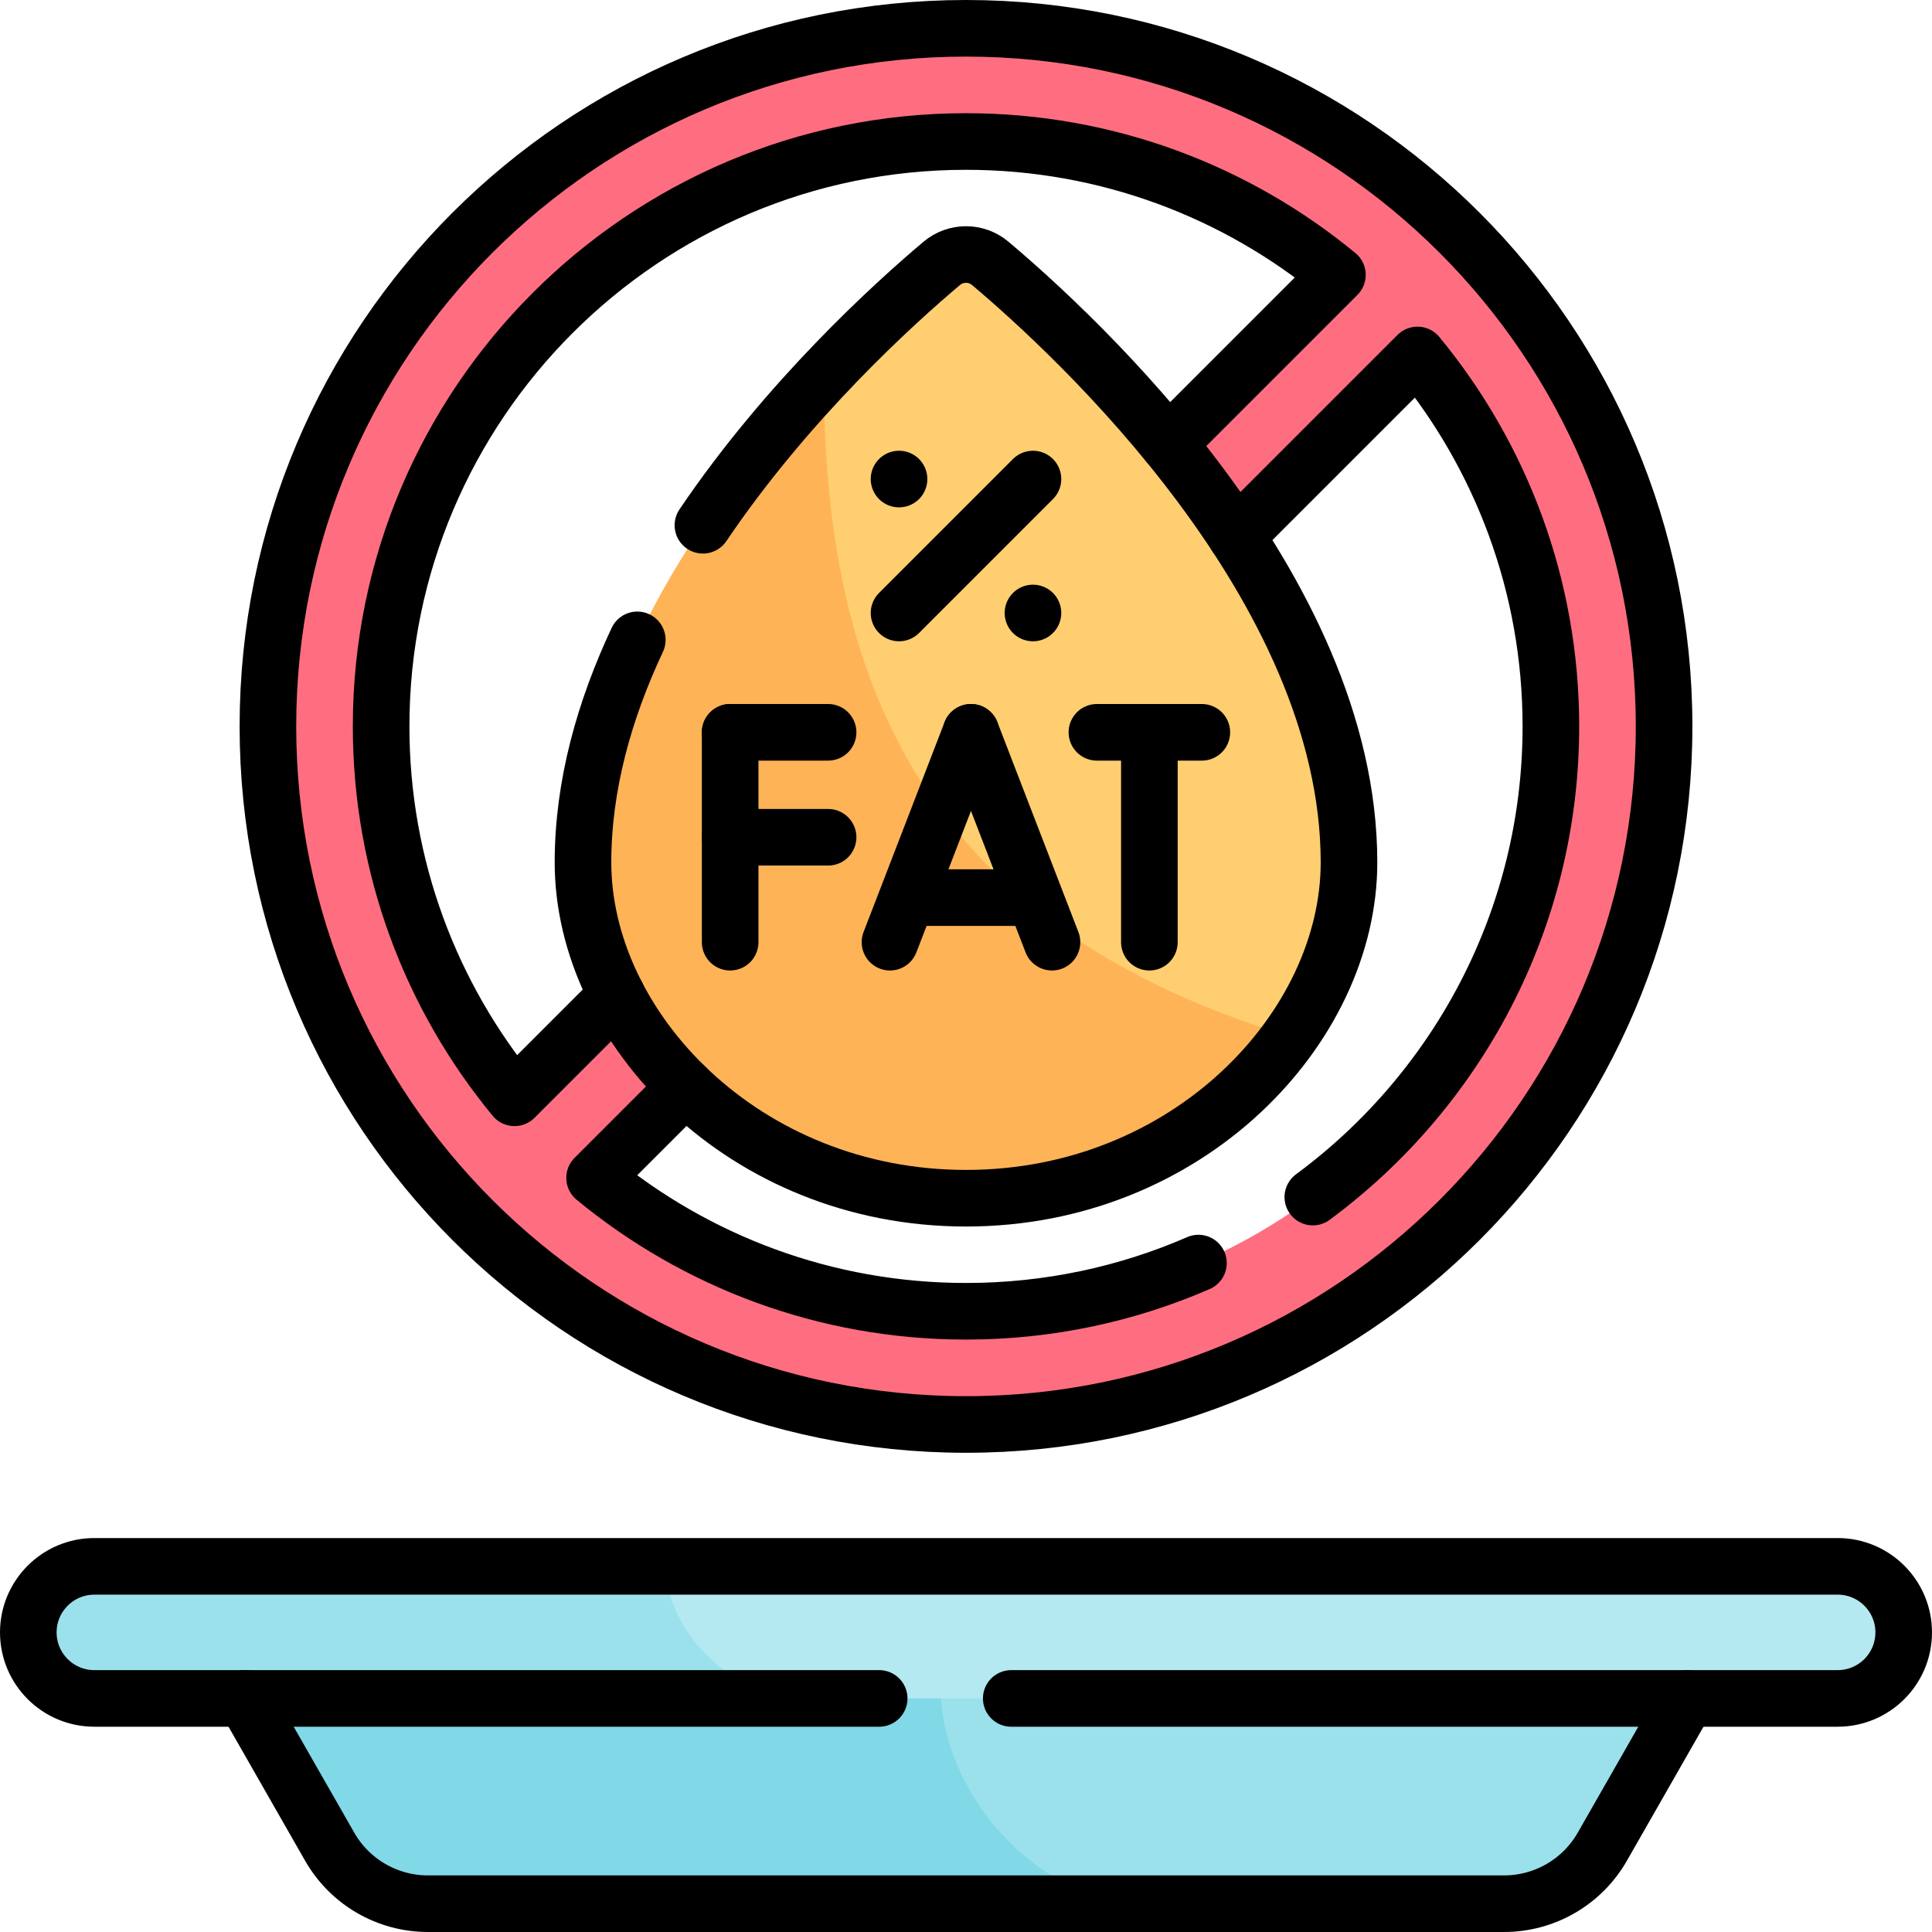
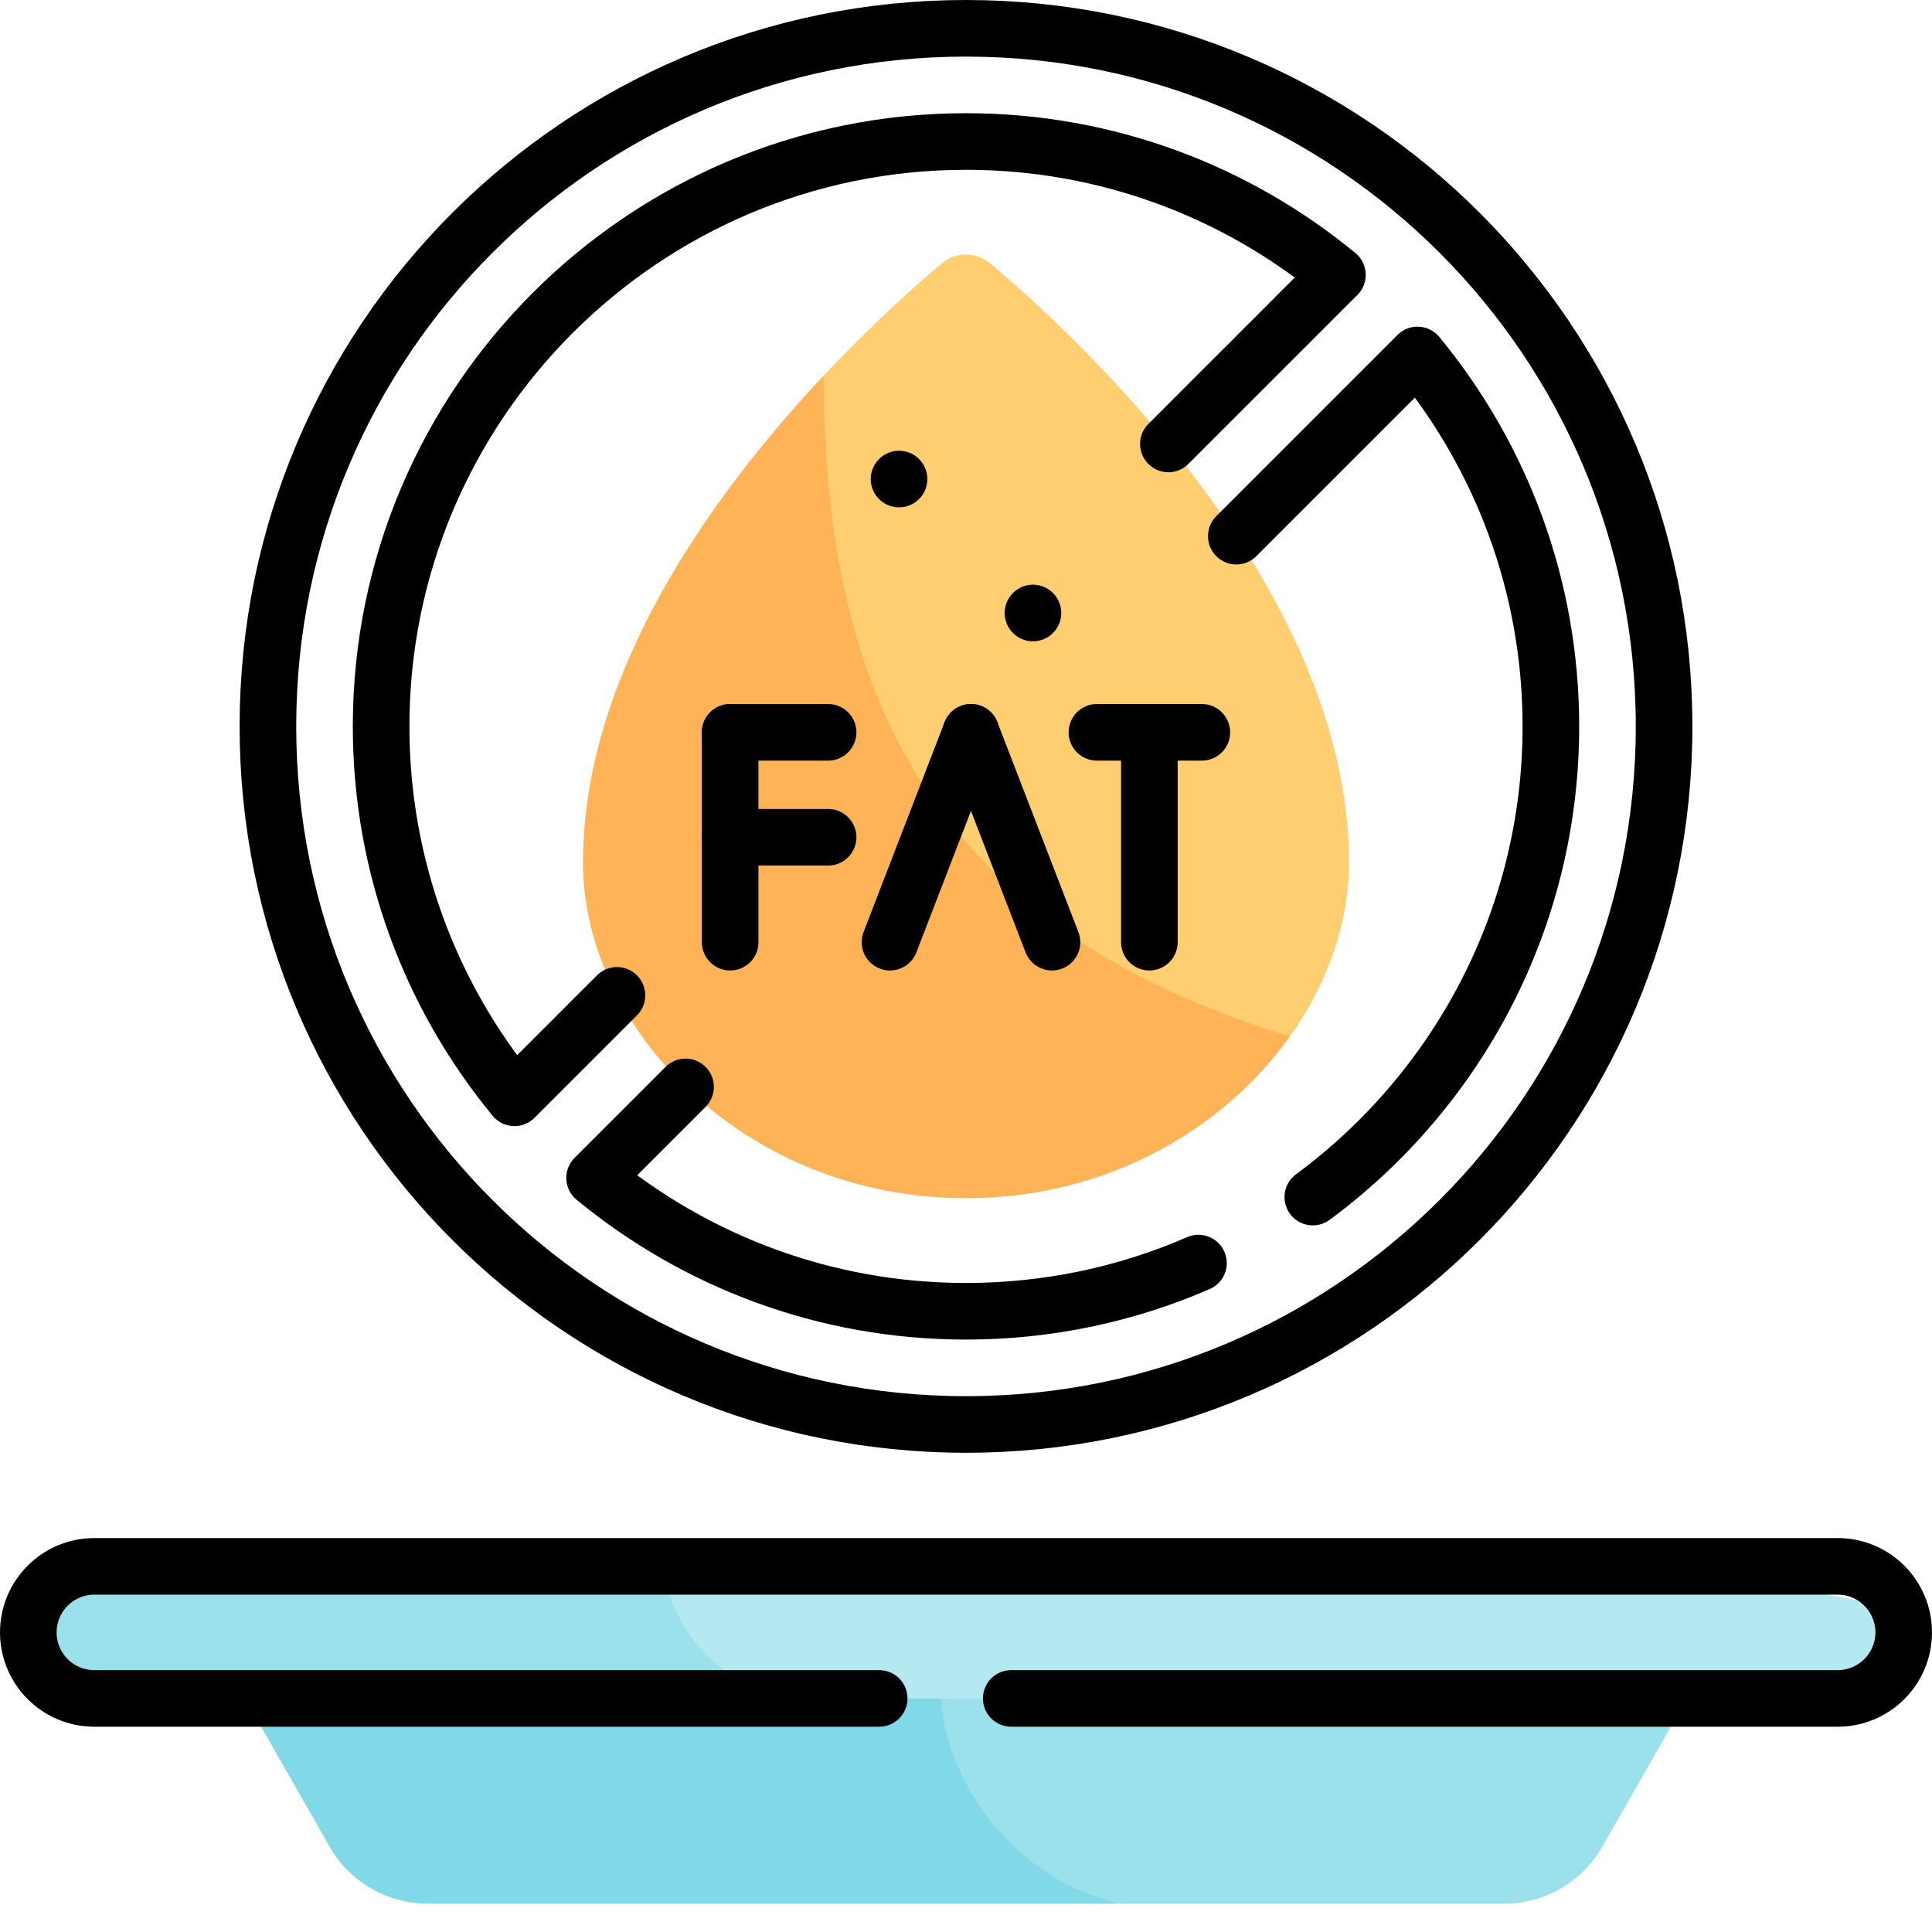
<svg xmlns="http://www.w3.org/2000/svg" height="512" width="512" xml:space="preserve" style="enable-background:new 0 0 512 512;" viewBox="0 0 512 512" y="0px" x="0px" id="Capa_1" version="1.1">
  <g>
    <g>
-       <path d="M256,7.5c-102.17,0-185,82.83-185,185s82.83,185,185,185s185-82.83,185-185S358.17,7.5,256,7.5z     M101,192.5c0-85.47,69.53-155,155-155c37.345,0,71.646,13.274,98.435,35.352L136.352,290.935    C114.274,264.146,101,229.845,101,192.5z M256,347.5c-37.345,0-71.646-13.274-98.434-35.353L375.648,94.065    C397.726,120.854,411,155.155,411,192.5C411,277.97,341.47,347.5,256,347.5z" style="fill:#FF6E80;" />
      <g>
        <path d="M357.5,228.54c0,15.95-5.64,32.06-15.65,46.1c-120.68-17.389-137.729-91.7-123.61-175.06     c12.82-13.66,24.47-23.99,31.33-29.78c3.72-3.13,9.14-3.13,12.86,0C284.74,88.59,357.5,155.43,357.5,228.54z" style="fill:#FFCE71;" />
        <path d="M341.85,274.64c-17.52,24.62-48.44,42.9-85.85,42.9c-58.76,0-101.5-45.09-101.5-89     c0-50.61,34.87-98.22,63.74-128.96C218.65,167.07,234.72,242.45,341.85,274.64z" style="fill:#FFB357;" />
      </g>
      <g>
        <g>
          <path d="M456,434.5l-31.36,54.88c-5.34,9.35-15.28,15.12-26.05,15.12H296.93      c-90.452-19.64-130.76-64.83-185.76-70H456z" style="fill:#9BE1EC;" />
          <path d="M296.93,504.5H113.41c-10.77,0-20.71-5.77-26.05-15.12L56,434.5h55.17      c55,5.17,105.09,10.09,105.09,10.09c2.82-1.77,32.92,1.58,32.92,1.58C249.18,472.57,269.67,498.5,296.93,504.5z" style="fill:#81D9E7;" />
        </g>
-         <path d="M504.5,432.6c0,4.84-1.96,9.21-5.13,12.38c-3.17,3.16-7.54,5.12-12.37,5.12H207.29     c-35.776-5.595-59.179-20.929-31.08-35H487C496.66,415.1,504.5,422.94,504.5,432.6z" style="fill:#B5E9F1;" />
+         <path d="M504.5,432.6c0,4.84-1.96,9.21-5.13,12.38c-3.17,3.16-7.54,5.12-12.37,5.12H207.29     c-35.776-5.595-59.179-20.929-31.08-35C496.66,415.1,504.5,422.94,504.5,432.6z" style="fill:#B5E9F1;" />
        <path d="M207.29,450.1H25c-9.66,0-17.5-7.83-17.5-17.5c0-4.83,1.96-9.2,5.13-12.37s7.54-5.13,12.37-5.13     h151.21C176.87,428.19,186.6,443.99,207.29,450.1z" style="fill:#9BE1EC;" />
      </g>
    </g>
    <g>
      <path d="M256,7.5c-102.17,0-185,82.83-185,185s82.83,185,185,185s185-82.83,185-185S358.17,7.5,256,7.5z M309.63,117.65l44.8-44.8    C327.65,50.77,293.34,37.5,256,37.5c-85.47,0-155,69.53-155,155c0,37.34,13.27,71.65,35.35,98.43l27.15-27.15 M327.63,142.09    l48.02-48.02C397.73,120.85,411,155.16,411,192.5c0,51.09-24.84,96.49-63.09,124.74 M181.68,288.04l-24.11,24.11    c26.78,22.08,61.09,35.35,98.43,35.35c21.88,0,42.71-4.55,61.6-12.77" style="fill:none;stroke:#000000;stroke-width:15;stroke-linecap:round;stroke-linejoin:round;stroke-miterlimit:10;" />
      <g>
-         <path d="M186.28,139.2c22.5-33.3,50.8-58.88,63.29-69.4c3.72-3.13,9.14-3.13,12.86,0c22.31,18.79,95.07,85.63,95.07,158.74     c0,43.91-42.74,89-101.5,89s-101.5-45.09-101.5-89c0-20.46,5.69-40.42,14.39-58.97" style="fill:none;stroke:#000000;stroke-width:15;stroke-linecap:round;stroke-linejoin:round;stroke-miterlimit:10;" />
        <g>
          <line y2="162.446" x2="273.746" y1="162.446" x1="273.746" style="fill:none;stroke:#000000;stroke-width:15;stroke-linecap:round;stroke-linejoin:round;stroke-miterlimit:10;" />
          <line y2="126.953" x2="238.254" y1="126.953" x1="238.254" style="fill:none;stroke:#000000;stroke-width:15;stroke-linecap:round;stroke-linejoin:round;stroke-miterlimit:10;" />
-           <line y2="162.446" x2="238.254" y1="126.953" x1="273.746" style="fill:none;stroke:#000000;stroke-width:15;stroke-linecap:round;stroke-linejoin:round;stroke-miterlimit:10;" />
        </g>
        <g>
          <g>
            <line y2="249.689" x2="193.5" y1="194.071" x1="193.5" style="fill:none;stroke:#000000;stroke-width:15;stroke-linecap:round;stroke-linejoin:round;stroke-miterlimit:10;" />
            <line y2="194.071" x2="193.5" y1="194.071" x1="219.455" style="fill:none;stroke:#000000;stroke-width:15;stroke-linecap:round;stroke-linejoin:round;stroke-miterlimit:10;" />
            <line y2="221.88" x2="193.5" y1="221.88" x1="219.455" style="fill:none;stroke:#000000;stroke-width:15;stroke-linecap:round;stroke-linejoin:round;stroke-miterlimit:10;" />
          </g>
          <line y2="249.689" x2="304.595" y1="194.071" x1="304.595" style="fill:none;stroke:#000000;stroke-width:15;stroke-linecap:round;stroke-linejoin:round;stroke-miterlimit:10;" />
          <line y2="194.071" x2="290.691" y1="194.071" x1="318.5" style="fill:none;stroke:#000000;stroke-width:15;stroke-linecap:round;stroke-linejoin:round;stroke-miterlimit:10;" />
          <g>
            <line y2="249.689" x2="235.854" y1="194.071" x1="257.32" style="fill:none;stroke:#000000;stroke-width:15;stroke-linecap:round;stroke-linejoin:round;stroke-miterlimit:10;" />
            <line y2="249.689" x2="278.786" y1="194.071" x1="257.32" style="fill:none;stroke:#000000;stroke-width:15;stroke-linecap:round;stroke-linejoin:round;stroke-miterlimit:10;" />
-             <line y2="237.877" x2="269.85" y1="237.877" x1="244.822" style="fill:none;stroke:#000000;stroke-width:15;stroke-linecap:round;stroke-linejoin:round;stroke-miterlimit:10;" />
          </g>
        </g>
      </g>
-       <path d="M447.09,450.1l-22.45,39.28c-5.34,9.35-15.28,15.12-26.05,15.12H113.41c-10.77,0-20.71-5.77-26.05-15.12L64.91,450.1" style="fill:none;stroke:#000000;stroke-width:15;stroke-linecap:round;stroke-linejoin:round;stroke-miterlimit:10;" />
      <path d="M267.99,450.1H487c4.83,0,9.2-1.96,12.37-5.12c3.17-3.17,5.13-7.54,5.13-12.38c0-9.66-7.84-17.5-17.5-17.5H25    c-4.83,0-9.2,1.96-12.37,5.13c-3.17,3.17-5.13,7.54-5.13,12.37c0,9.67,7.84,17.5,17.5,17.5h207.99" style="fill:none;stroke:#000000;stroke-width:15;stroke-linecap:round;stroke-linejoin:round;stroke-miterlimit:10;" />
    </g>
  </g>
</svg>